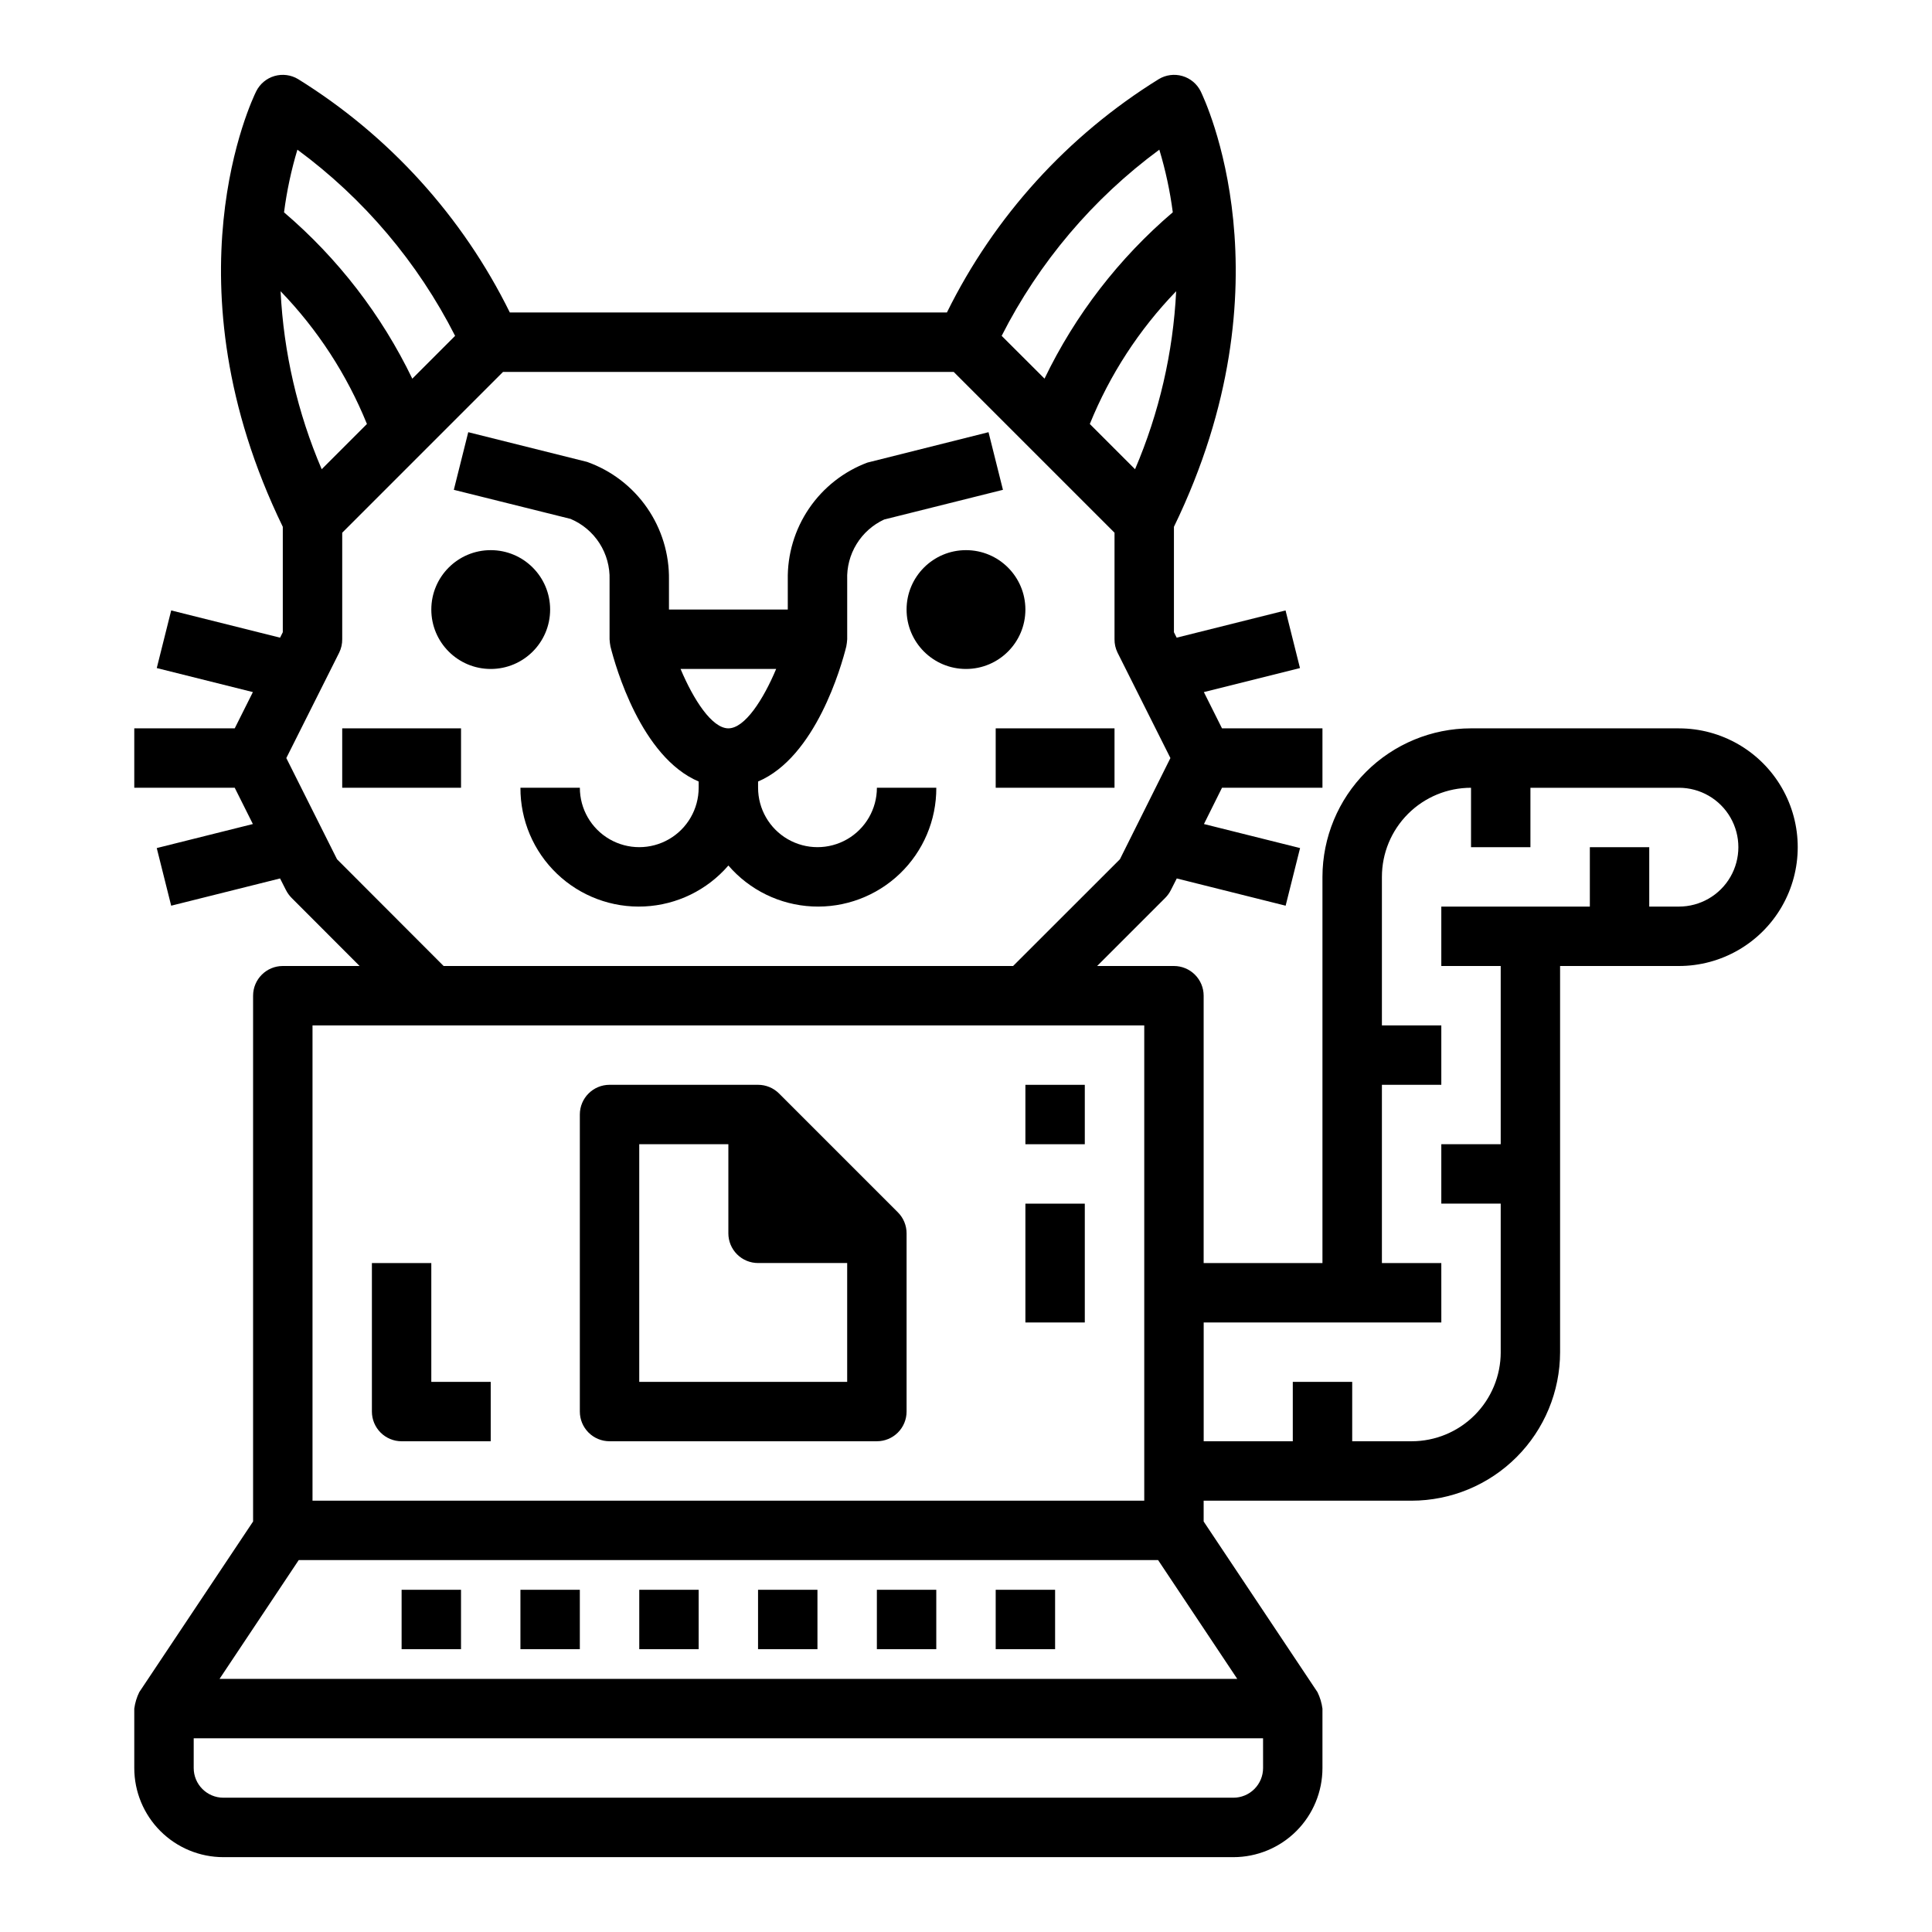
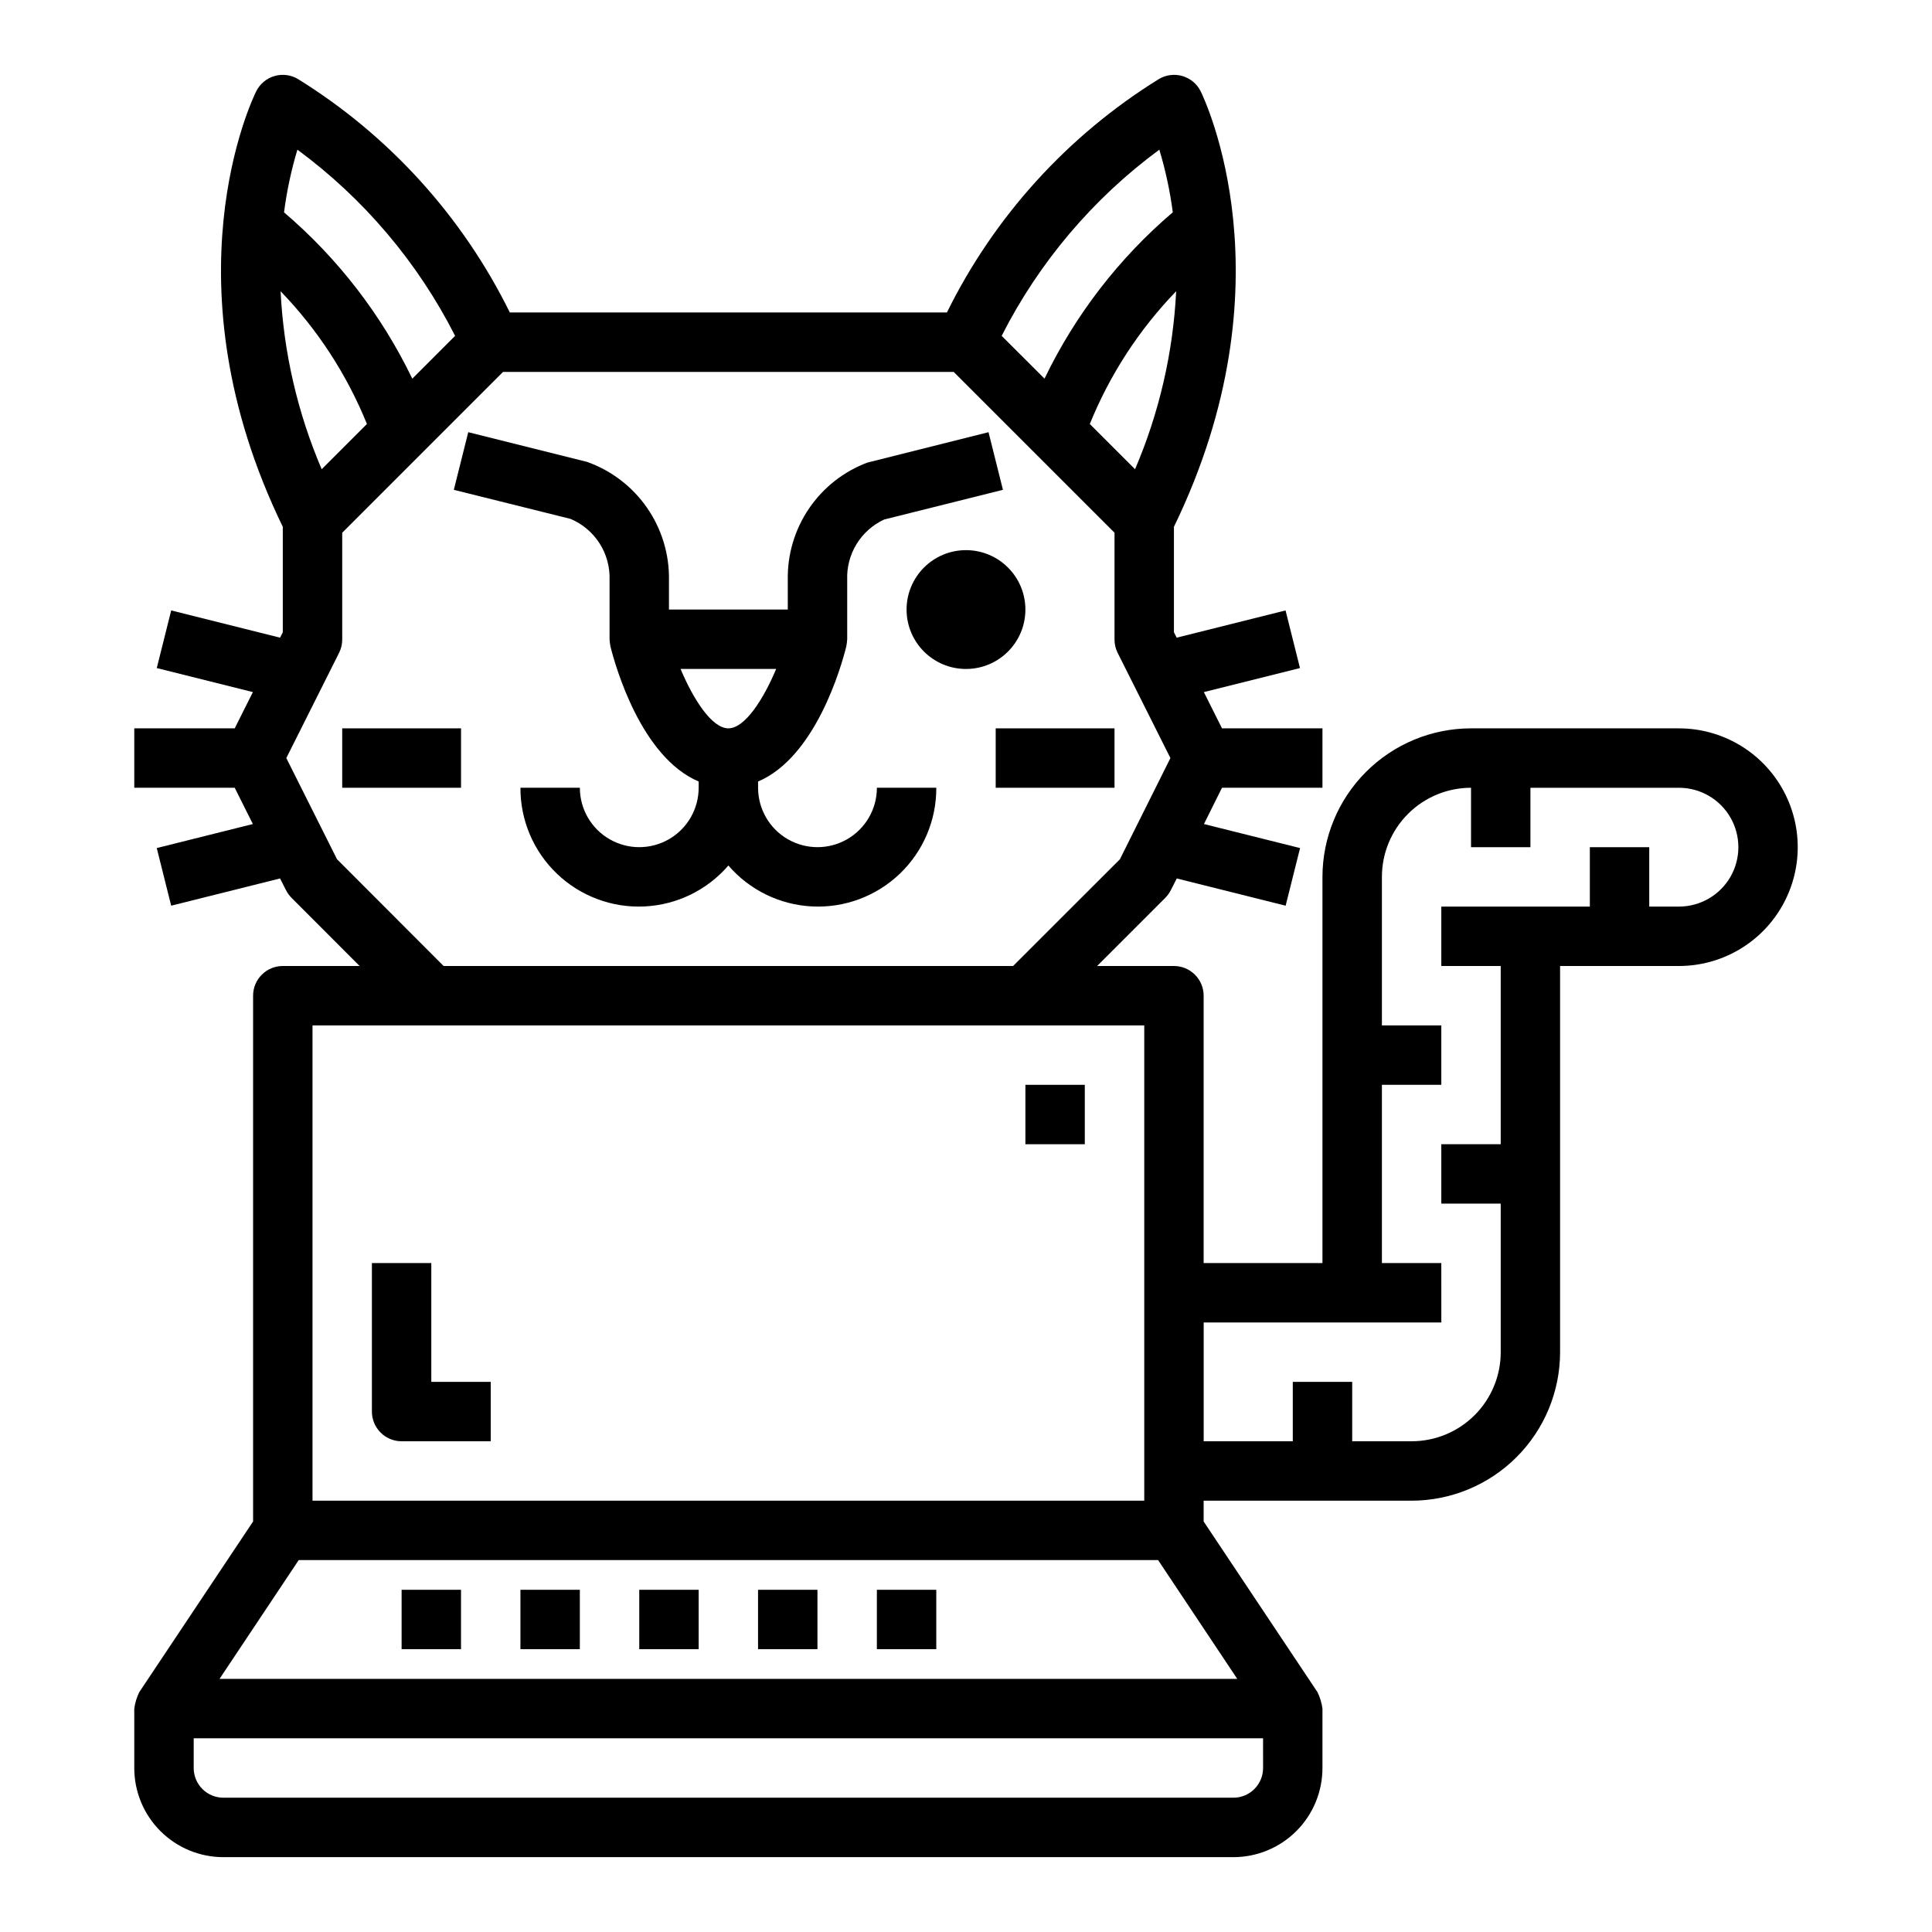
<svg xmlns="http://www.w3.org/2000/svg" fill="#000000" width="800px" height="800px" version="1.1" viewBox="144 144 512 512">
  <g>
-     <path d="m350.46 433.79c-1.477-1.477-3.481-2.305-5.566-2.305h-39.359c-4.348 0-7.871 3.523-7.871 7.871v78.719c0 2.09 0.828 4.09 2.305 5.566 1.477 1.477 3.477 2.305 5.566 2.305h70.848c2.086 0 4.09-0.828 5.566-2.305 1.477-1.477 2.305-3.477 2.305-5.566v-47.23c0-2.09-0.828-4.09-2.305-5.566zm18.051 76.414h-55.105v-62.977h23.617v23.617c0 2.086 0.828 4.09 2.305 5.566 1.477 1.477 3.477 2.305 5.566 2.305h23.617z" />
    <path d="m305.54 297.66v15.742c0.035 0.641 0.113 1.277 0.234 1.906 1.348 5.398 8.156 29.34 23.379 35.801v1.652c0 5.625-3 10.824-7.871 13.637s-10.871 2.812-15.742 0-7.871-8.012-7.871-13.637h-15.746c-0.039 8.602 3.457 16.84 9.672 22.785 6.211 5.949 14.594 9.086 23.184 8.672 8.59-0.41 16.633-4.332 22.25-10.848 5.613 6.516 13.656 10.438 22.25 10.848 8.59 0.414 16.973-2.723 23.184-8.672 6.211-5.945 9.707-14.184 9.668-22.785h-15.742c0 5.625-3 10.824-7.871 13.637-4.871 2.812-10.875 2.812-15.746 0s-7.871-8.012-7.871-13.637v-1.652c15.223-6.465 22.043-30.402 23.379-35.801 0.121-0.629 0.199-1.266 0.238-1.906v-15.742c-0.125-3.332 0.734-6.629 2.477-9.469 1.742-2.844 4.281-5.109 7.309-6.512l31.488-7.871-3.824-15.273-32.062 8.047-0.004-0.004c-6.305 2.359-11.719 6.617-15.504 12.184s-5.75 12.168-5.625 18.898v7.871h-31.488v-7.871c0.105-6.824-1.934-13.512-5.828-19.117-3.891-5.606-9.445-9.852-15.875-12.137l-31.488-7.871-3.824 15.273 30.914 7.699v-0.004c3.16 1.328 5.84 3.582 7.691 6.465 1.848 2.887 2.781 6.266 2.668 9.691zm44.152 23.617c-3.418 8.141-8.312 15.742-12.668 15.742-4.352 0-9.25-7.606-12.668-15.742z" />
    <path d="m415.74 305.54c0 8.695-7.047 15.742-15.742 15.742s-15.746-7.047-15.746-15.742c0-8.695 7.051-15.746 15.746-15.746s15.742 7.051 15.742 15.746" />
-     <path d="m289.79 305.54c0 8.695-7.047 15.742-15.742 15.742s-15.746-7.047-15.746-15.742c0-8.695 7.051-15.746 15.746-15.746s15.742 7.051 15.742 15.746" />
    <path d="m407.87 337.02h31.488v15.742h-31.488z" />
    <path d="m234.69 337.02h31.488v15.742h-31.488z" />
    <path d="m258.3 478.72h-15.742v39.359c0 2.09 0.828 4.09 2.305 5.566 1.477 1.477 3.481 2.305 5.566 2.305h23.617v-15.742h-15.746z" />
    <path d="m250.43 565.31h15.742v15.742h-15.742z" />
    <path d="m281.92 565.31h15.742v15.742h-15.742z" />
    <path d="m313.41 565.31h15.742v15.742h-15.742z" />
    <path d="m344.89 565.31h15.742v15.742h-15.742z" />
    <path d="m376.38 565.31h15.742v15.742h-15.742z" />
-     <path d="m407.87 565.31h15.742v15.742h-15.742z" />
    <path d="m588.93 337.02h-55.102c-10.438 0.012-20.441 4.164-27.82 11.539-7.379 7.379-11.527 17.387-11.543 27.82v102.34h-31.484v-70.848c0-2.09-0.832-4.09-2.309-5.566-1.477-1.477-3.477-2.305-5.566-2.305h-20.355l18.051-18.051c0.598-0.602 1.098-1.293 1.48-2.047l1.574-3.102 28.852 7.219 3.824-15.273-25.473-6.367 4.785-9.613h26.621v-15.742h-26.621l-4.809-9.613 25.473-6.367-3.824-15.273-28.852 7.219-0.727-1.441v-27.938c31.488-64.816 8.07-113.36 7.086-115.42-0.98-1.965-2.738-3.43-4.844-4.043-2.109-0.609-4.375-0.316-6.254 0.816-24.137 14.953-43.594 36.383-56.152 61.848h-115.83c-12.551-25.457-31.992-46.887-56.113-61.848-1.879-1.133-4.148-1.426-6.254-0.816-2.109 0.613-3.863 2.078-4.844 4.043-1.023 2.055-24.445 50.602 7.043 115.42v27.938l-0.723 1.441-28.852-7.219-3.824 15.273 25.473 6.367-4.812 9.613h-26.621v15.742h26.621l4.809 9.613-25.473 6.367 3.824 15.273 28.852-7.219 1.574 3.102h0.004c0.383 0.754 0.883 1.445 1.48 2.047l18.027 18.051h-20.359c-4.348 0-7.871 3.523-7.871 7.871v139.34l-30.164 45.223c-0.676 1.375-1.121 2.852-1.324 4.371v15.742c0 6.262 2.488 12.27 6.918 16.699 4.426 4.43 10.434 6.918 16.699 6.918h267.65c6.262 0 12.27-2.488 16.699-6.918 4.43-4.43 6.914-10.438 6.914-16.699v-15.742c-0.199-1.52-0.648-2.996-1.32-4.371l-30.164-45.223v-5.512h55.105-0.004c10.438-0.012 20.441-4.164 27.82-11.543 7.379-7.379 11.527-17.383 11.539-27.816v-102.34h31.488c11.25 0 21.645-6.004 27.27-15.746 5.625-9.742 5.625-21.746 0-31.488s-16.02-15.742-27.27-15.742zm-144.13-68.668-11.988-11.988c5.305-13.086 13.074-25.027 22.883-35.184-0.805 16.246-4.496 32.219-10.895 47.172zm6.43-84.688h0.004c1.641 5.426 2.832 10.973 3.566 16.594-14.273 12.172-25.852 27.184-33.992 44.082l-11.359-11.336c9.887-19.48 24.195-36.379 41.785-49.34zm-228.42 0h0.004c17.59 12.961 31.902 29.859 41.793 49.34l-11.344 11.352c-8.145-16.898-19.723-31.91-33.992-44.082 0.727-5.625 1.91-11.18 3.543-16.609zm-4.453 37.516c9.812 10.156 17.578 22.098 22.883 35.184l-11.988 11.988c-6.398-14.953-10.086-30.926-10.895-47.172zm14.957 150.53-13.438-26.816 14.027-27.969c0.531-1.098 0.801-2.301 0.789-3.519v-28.23l42.617-42.617h119.43l42.621 42.617v28.23c-0.016 1.219 0.254 2.422 0.785 3.519l14.027 27.969-13.383 26.82-28.305 28.285h-150.92zm-6.496 44.031h220.42v125.95h-220.42zm251.91 196.8c0 2.09-0.828 4.09-2.305 5.566-1.477 1.477-3.481 2.305-5.566 2.305h-267.65c-4.348 0-7.875-3.523-7.875-7.871v-7.871h283.39zm-6.84-23.617h-269.71l20.988-31.488h227.74zm117.05-204.67h-7.871v-15.742h-15.742v15.742h-39.363v15.742h15.742v47.23l-15.742 0.004v15.742h15.742v39.359l0.004 0.004c0 6.262-2.488 12.27-6.918 16.699-4.43 4.426-10.434 6.914-16.699 6.914h-15.742v-15.742h-15.746v15.742h-23.613v-31.488h62.977l-0.004-15.742h-15.742v-47.23h15.742v-15.746h-15.742v-39.359c0-6.266 2.488-12.27 6.918-16.699 4.426-4.43 10.434-6.918 16.699-6.918v15.742h15.742v-15.742h39.359c5.625 0 10.824 3 13.637 7.871 2.812 4.871 2.812 10.875 0 15.746-2.812 4.871-8.012 7.871-13.637 7.871z" />
    <path d="m415.74 431.49h15.742v15.742h-15.742z" />
-     <path d="m415.74 462.98h15.742v31.488h-15.742z" />
  </g>
</svg>